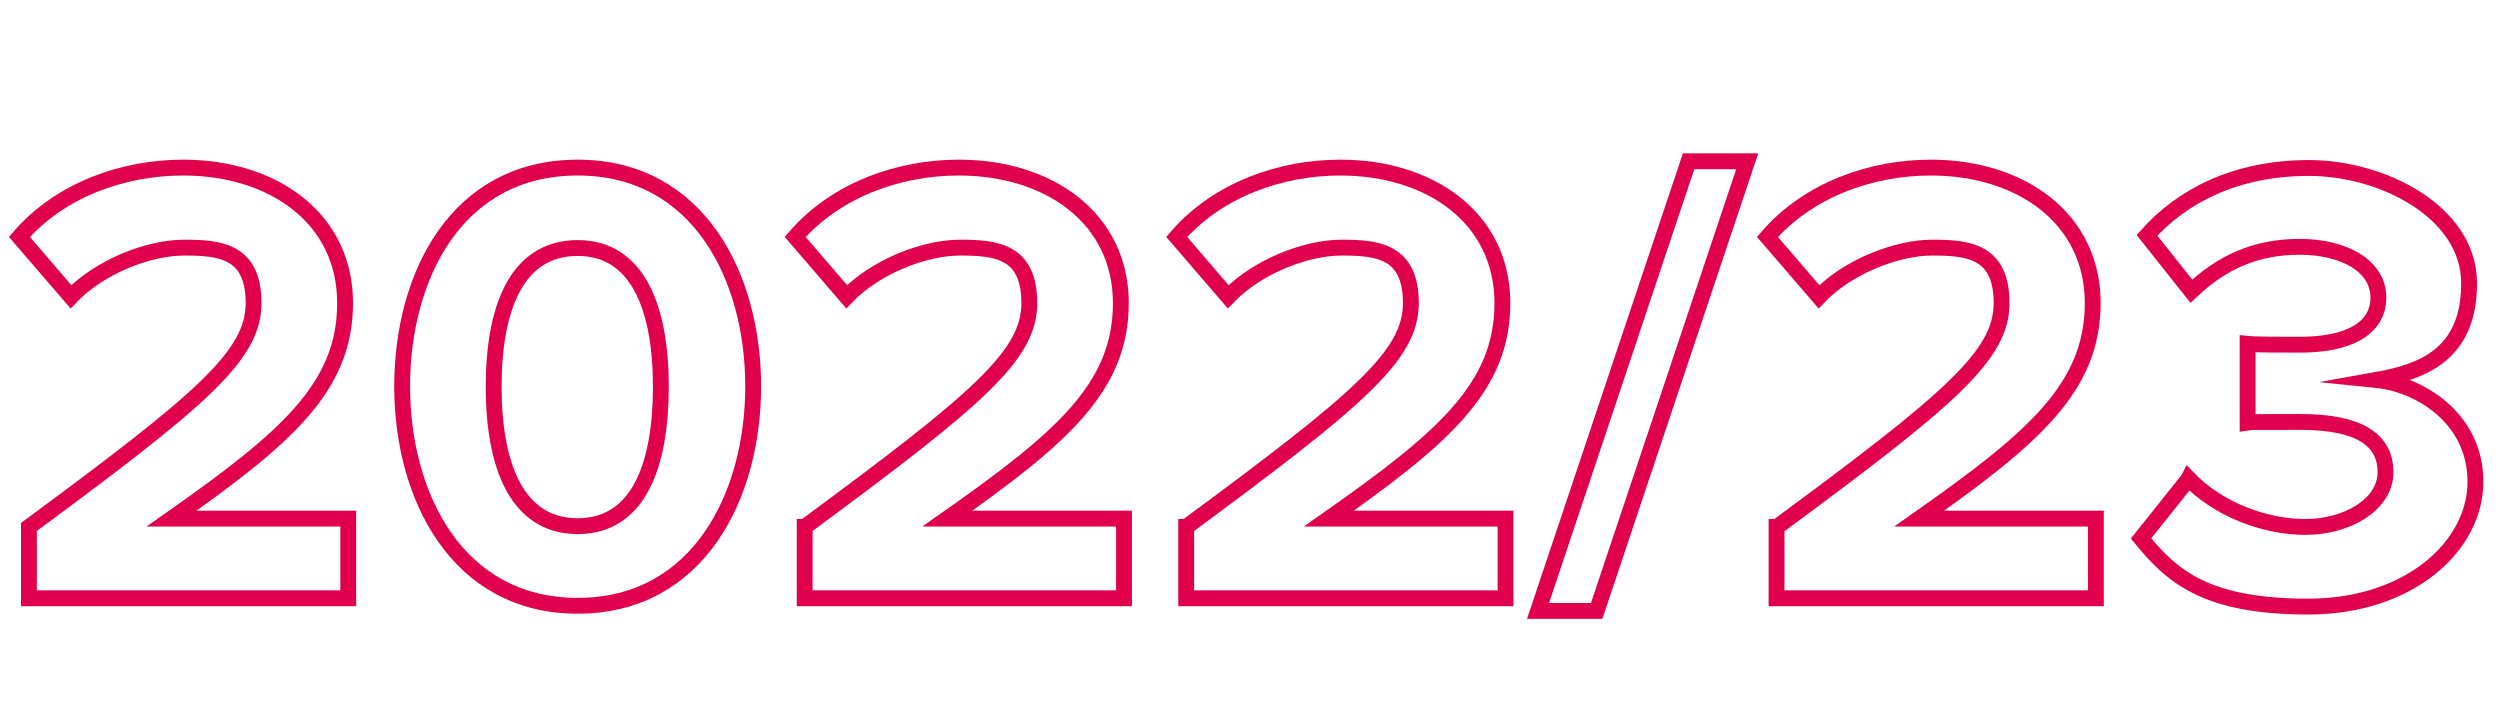
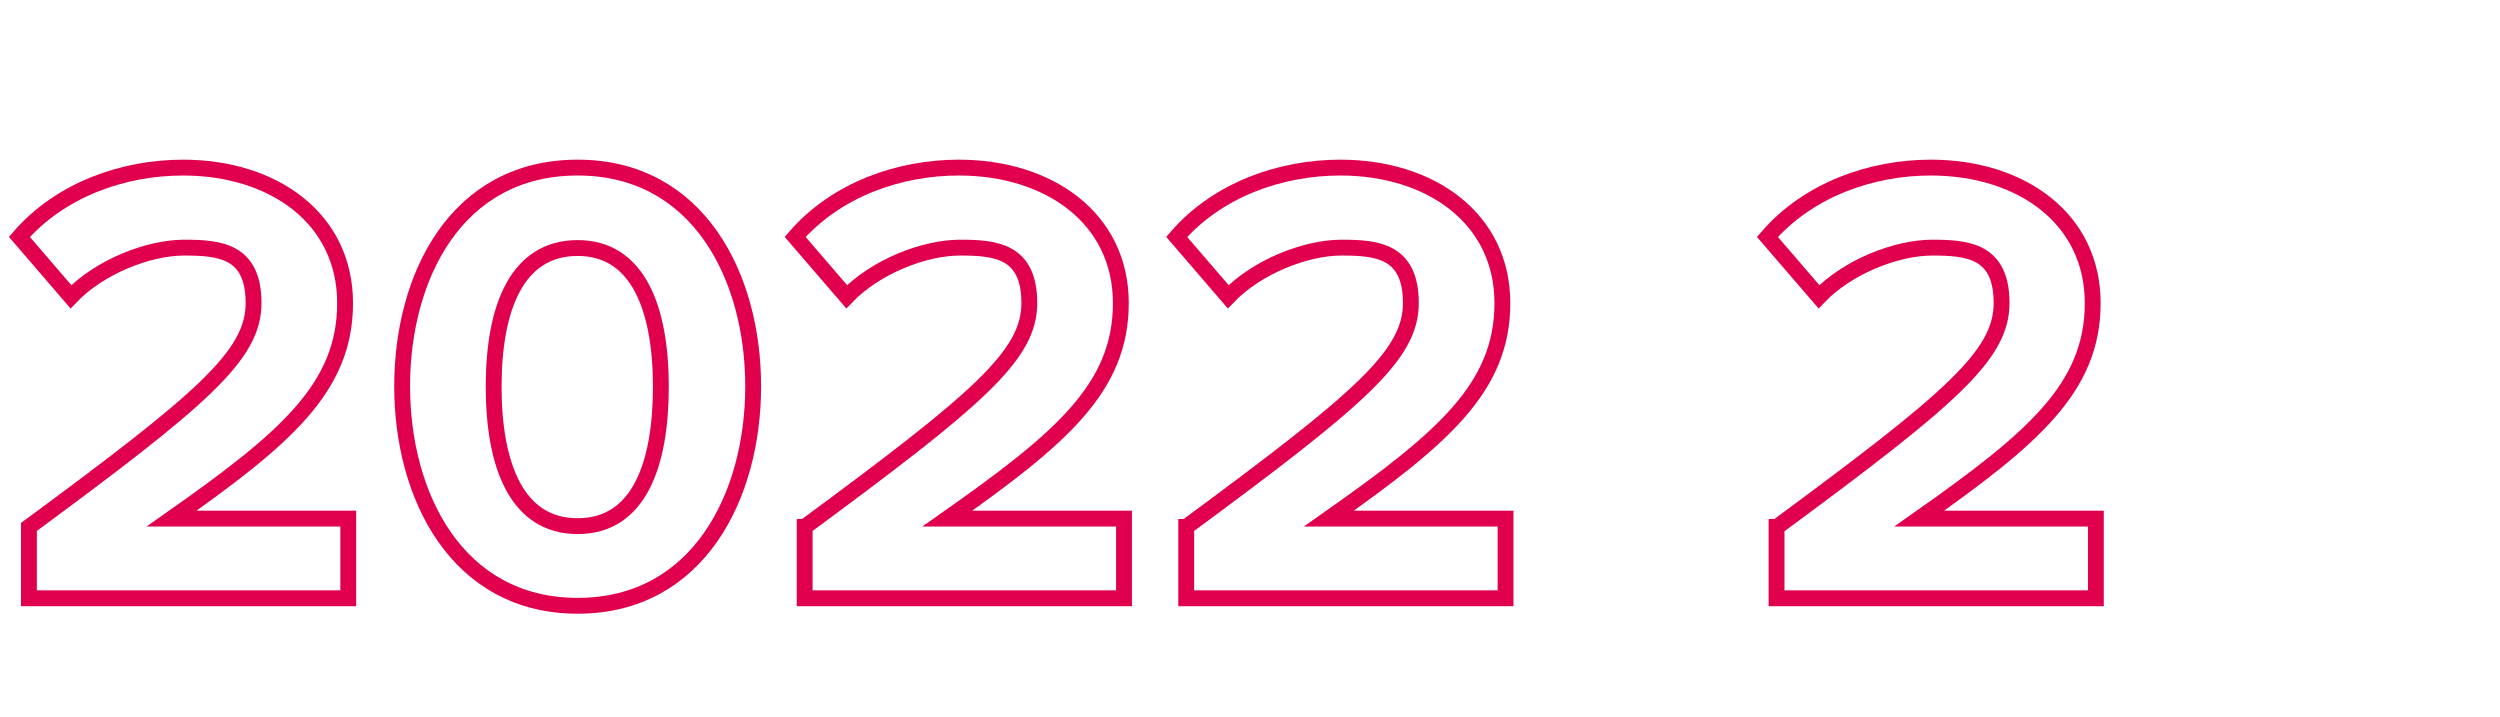
<svg xmlns="http://www.w3.org/2000/svg" id="_2022_23" data-name="2022/23" width="631" height="181" version="1.1" viewBox="0 0 631 181">
  <defs>
    <style>
      .cls-1 {
        fill: none;
        stroke: #e0004d;
        stroke-miterlimit: 10;
        stroke-width: 4px;
      }
    </style>
  </defs>
  <path class="cls-1" d="M7.3,133c43.8-32.3,56.7-43.3,56.7-56.5s-8.5-14-17.5-14-21.3,4.8-28.6,12.4l-13-15.1c10.4-12,26.3-17.5,41.3-17.5,22.8,0,40.9,12.8,40.9,34.2s-15.1,34.2-43.8,54.4h44.6v20.1H7.3v-18Z" />
  <path class="cls-1" d="M145.8,42.3c30.5,0,44.3,27.6,44.3,55.2s-13.8,55.4-44.3,55.4-44.3-27.8-44.3-55.4,13.6-55.2,44.3-55.2ZM145.8,62.6c-15.4,0-21.2,15.2-21.2,35s5.8,35.2,21.2,35.2,21-15.4,21-35.2-5.8-35-21-35Z" />
  <path class="cls-1" d="M203.1,133c43.8-32.3,56.7-43.3,56.7-56.5s-8.5-14-17.5-14-21.3,4.8-28.6,12.4l-13-15.1c10.4-12,26.3-17.5,41.3-17.5,22.8,0,40.9,12.8,40.9,34.2s-15.1,34.2-43.8,54.4h44.6v20.1h-80.6v-18Z" />
  <path class="cls-1" d="M299.4,133c43.8-32.3,56.7-43.3,56.7-56.5s-8.5-14-17.5-14-21.3,4.8-28.6,12.4l-13-15.1c10.4-12,26.3-17.5,41.3-17.5,22.8,0,40.9,12.8,40.9,34.2s-15.1,34.2-43.8,54.4h44.6v20.1h-80.6v-18Z" />
-   <path class="cls-1" d="M426.2,40.7h14.8l-38,113.5h-14.8l38-113.5Z" />
  <path class="cls-1" d="M448.5,133c43.8-32.3,56.7-43.3,56.7-56.5s-8.5-14-17.5-14-21.3,4.8-28.6,12.4l-13-15.1c10.4-12,26.3-17.5,41.2-17.5,22.8,0,40.9,12.8,40.9,34.2s-15.1,34.2-43.8,54.4h44.6v20.1h-80.6v-18Z" />
-   <path class="cls-1" d="M552.4,120.8c7.4,7.7,19.1,12.2,29.5,12.2s20.2-5.6,20.2-13.8-6.6-12.7-21.5-12.7-11.7,0-13.3.2v-19.9c1.9.2,9.3.2,13.3.2,11.9,0,19.7-3.9,19.7-11.9s-8.7-12.8-19.9-12.8-19.7,4-27.3,11.2l-11.2-14.1c8.7-9.8,22.2-17,40.9-17s40.4,11.2,40.4,29.1-11.6,22.3-23.4,24.4c10.9,1.1,25,9.6,25,25.7s-16.5,31.5-42.2,31.5-34.3-7.5-42.2-17.2l11.9-14.9Z" />
</svg>